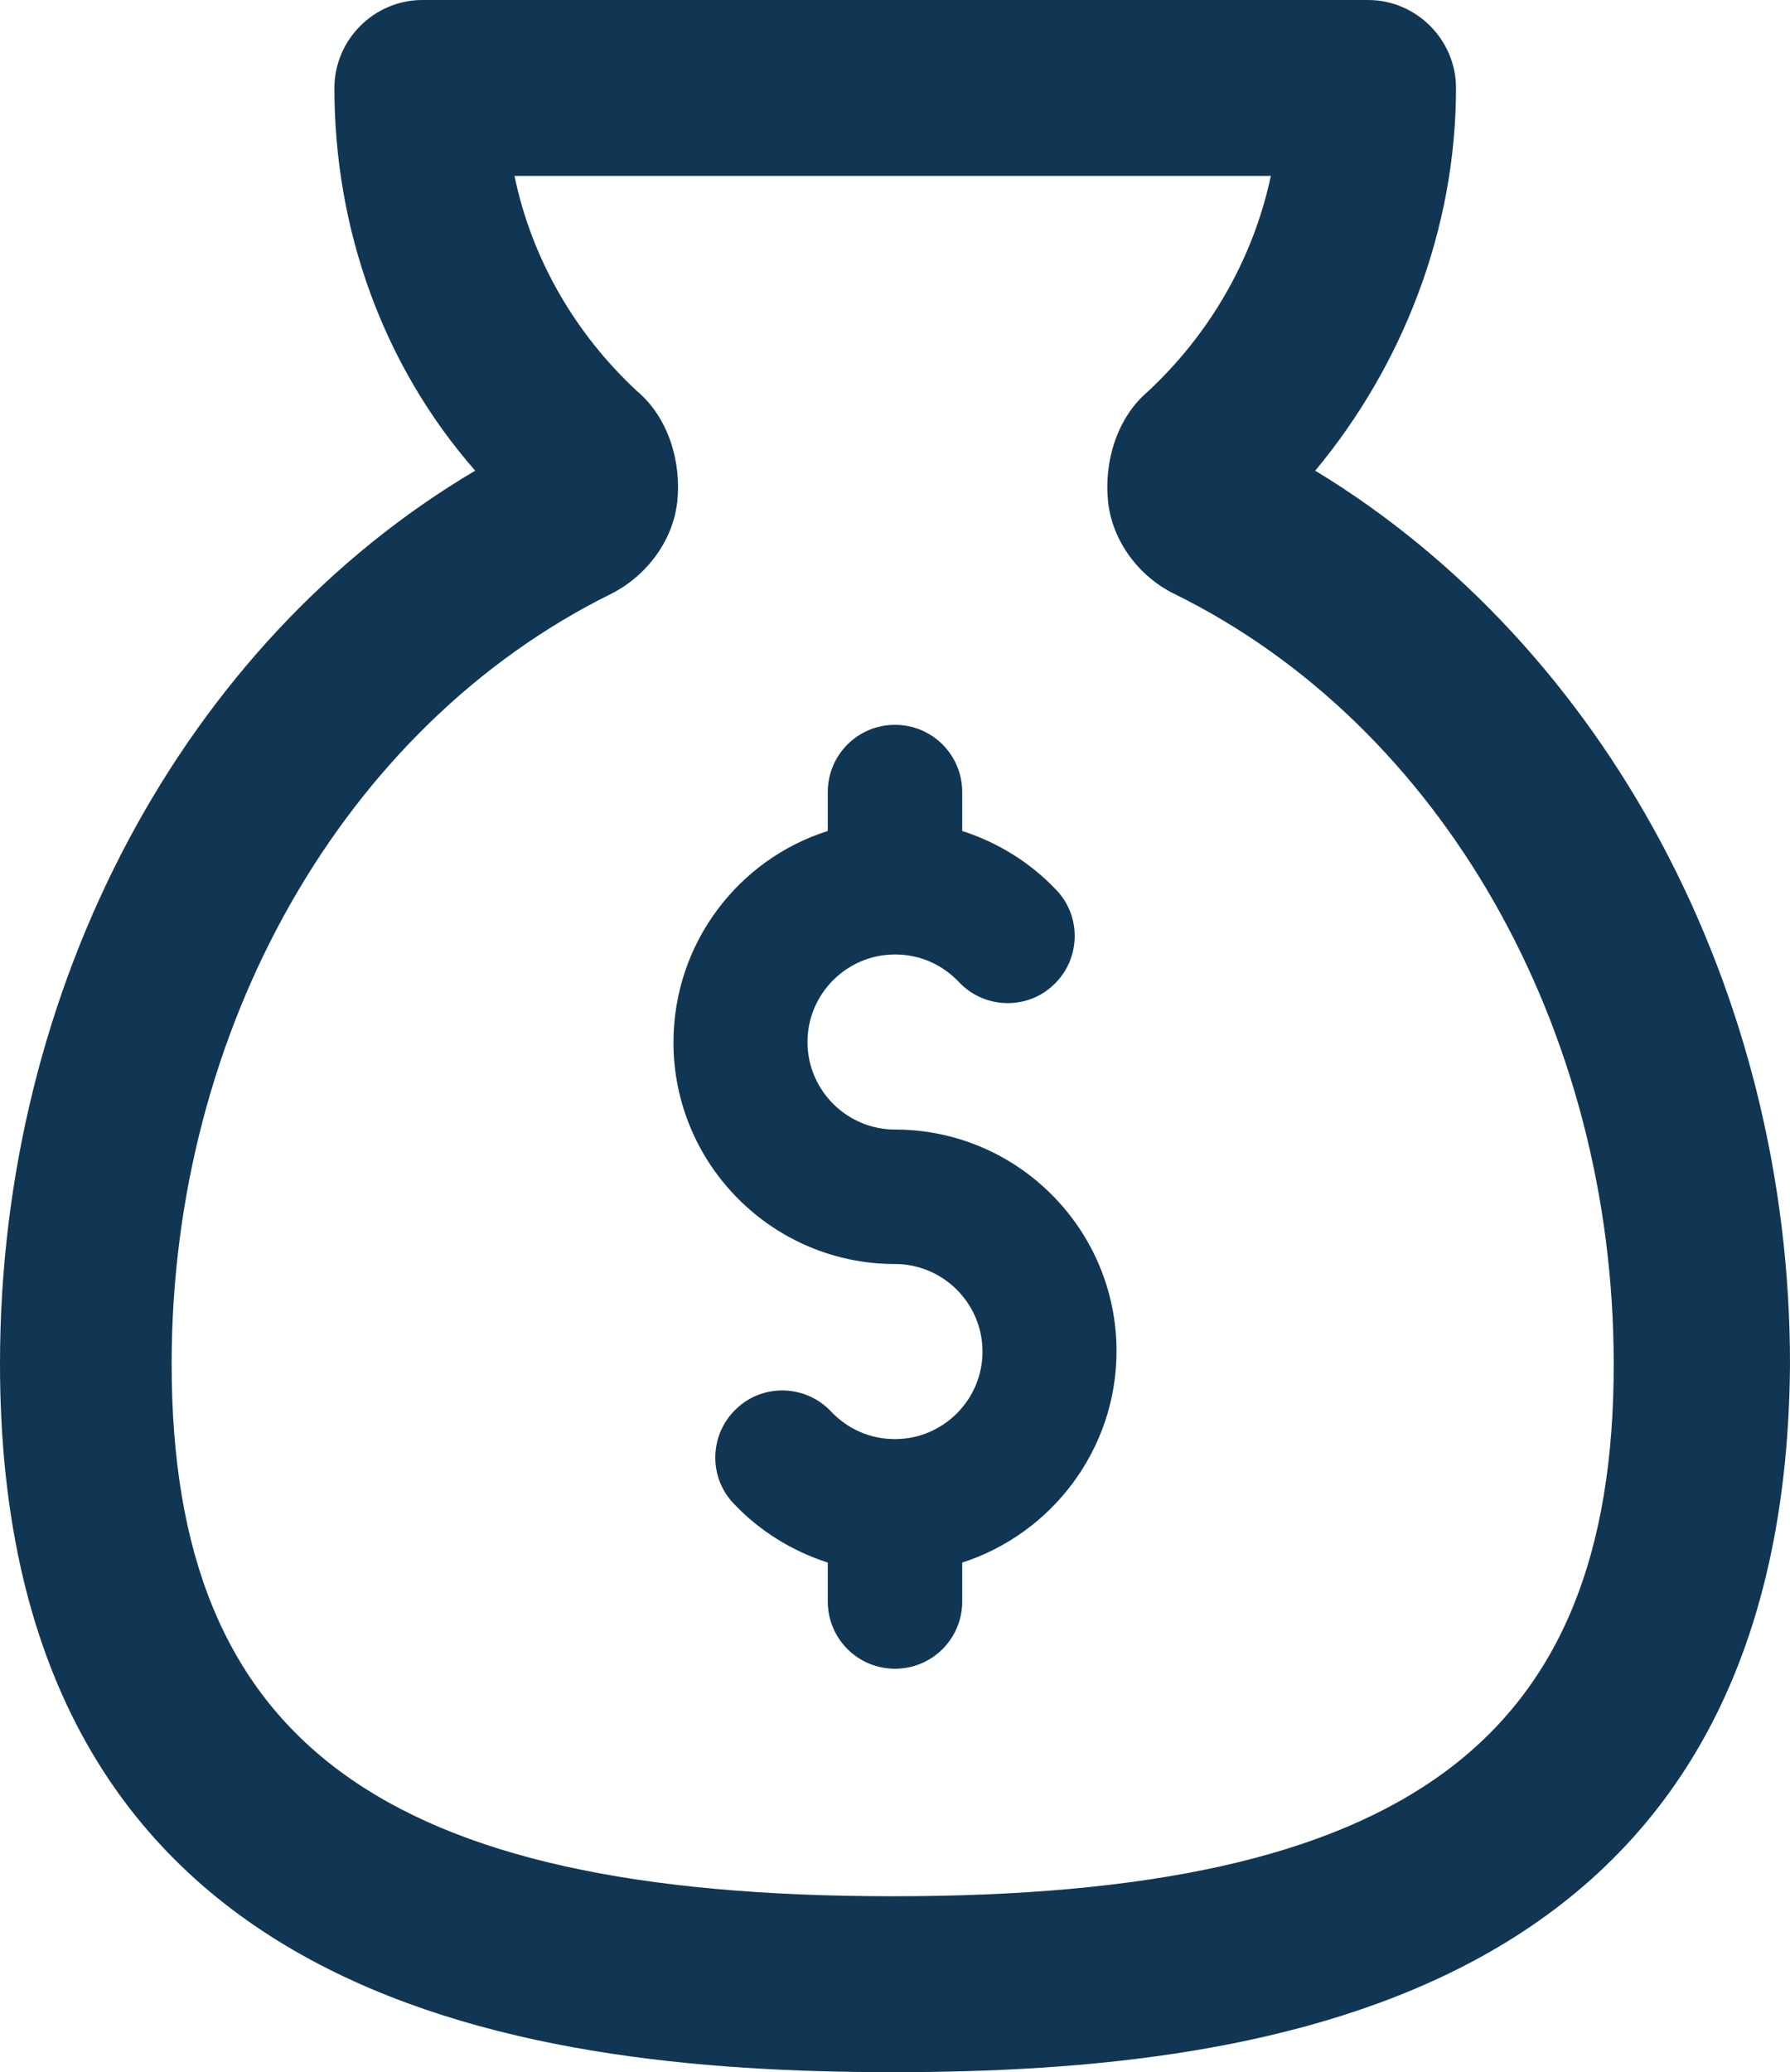
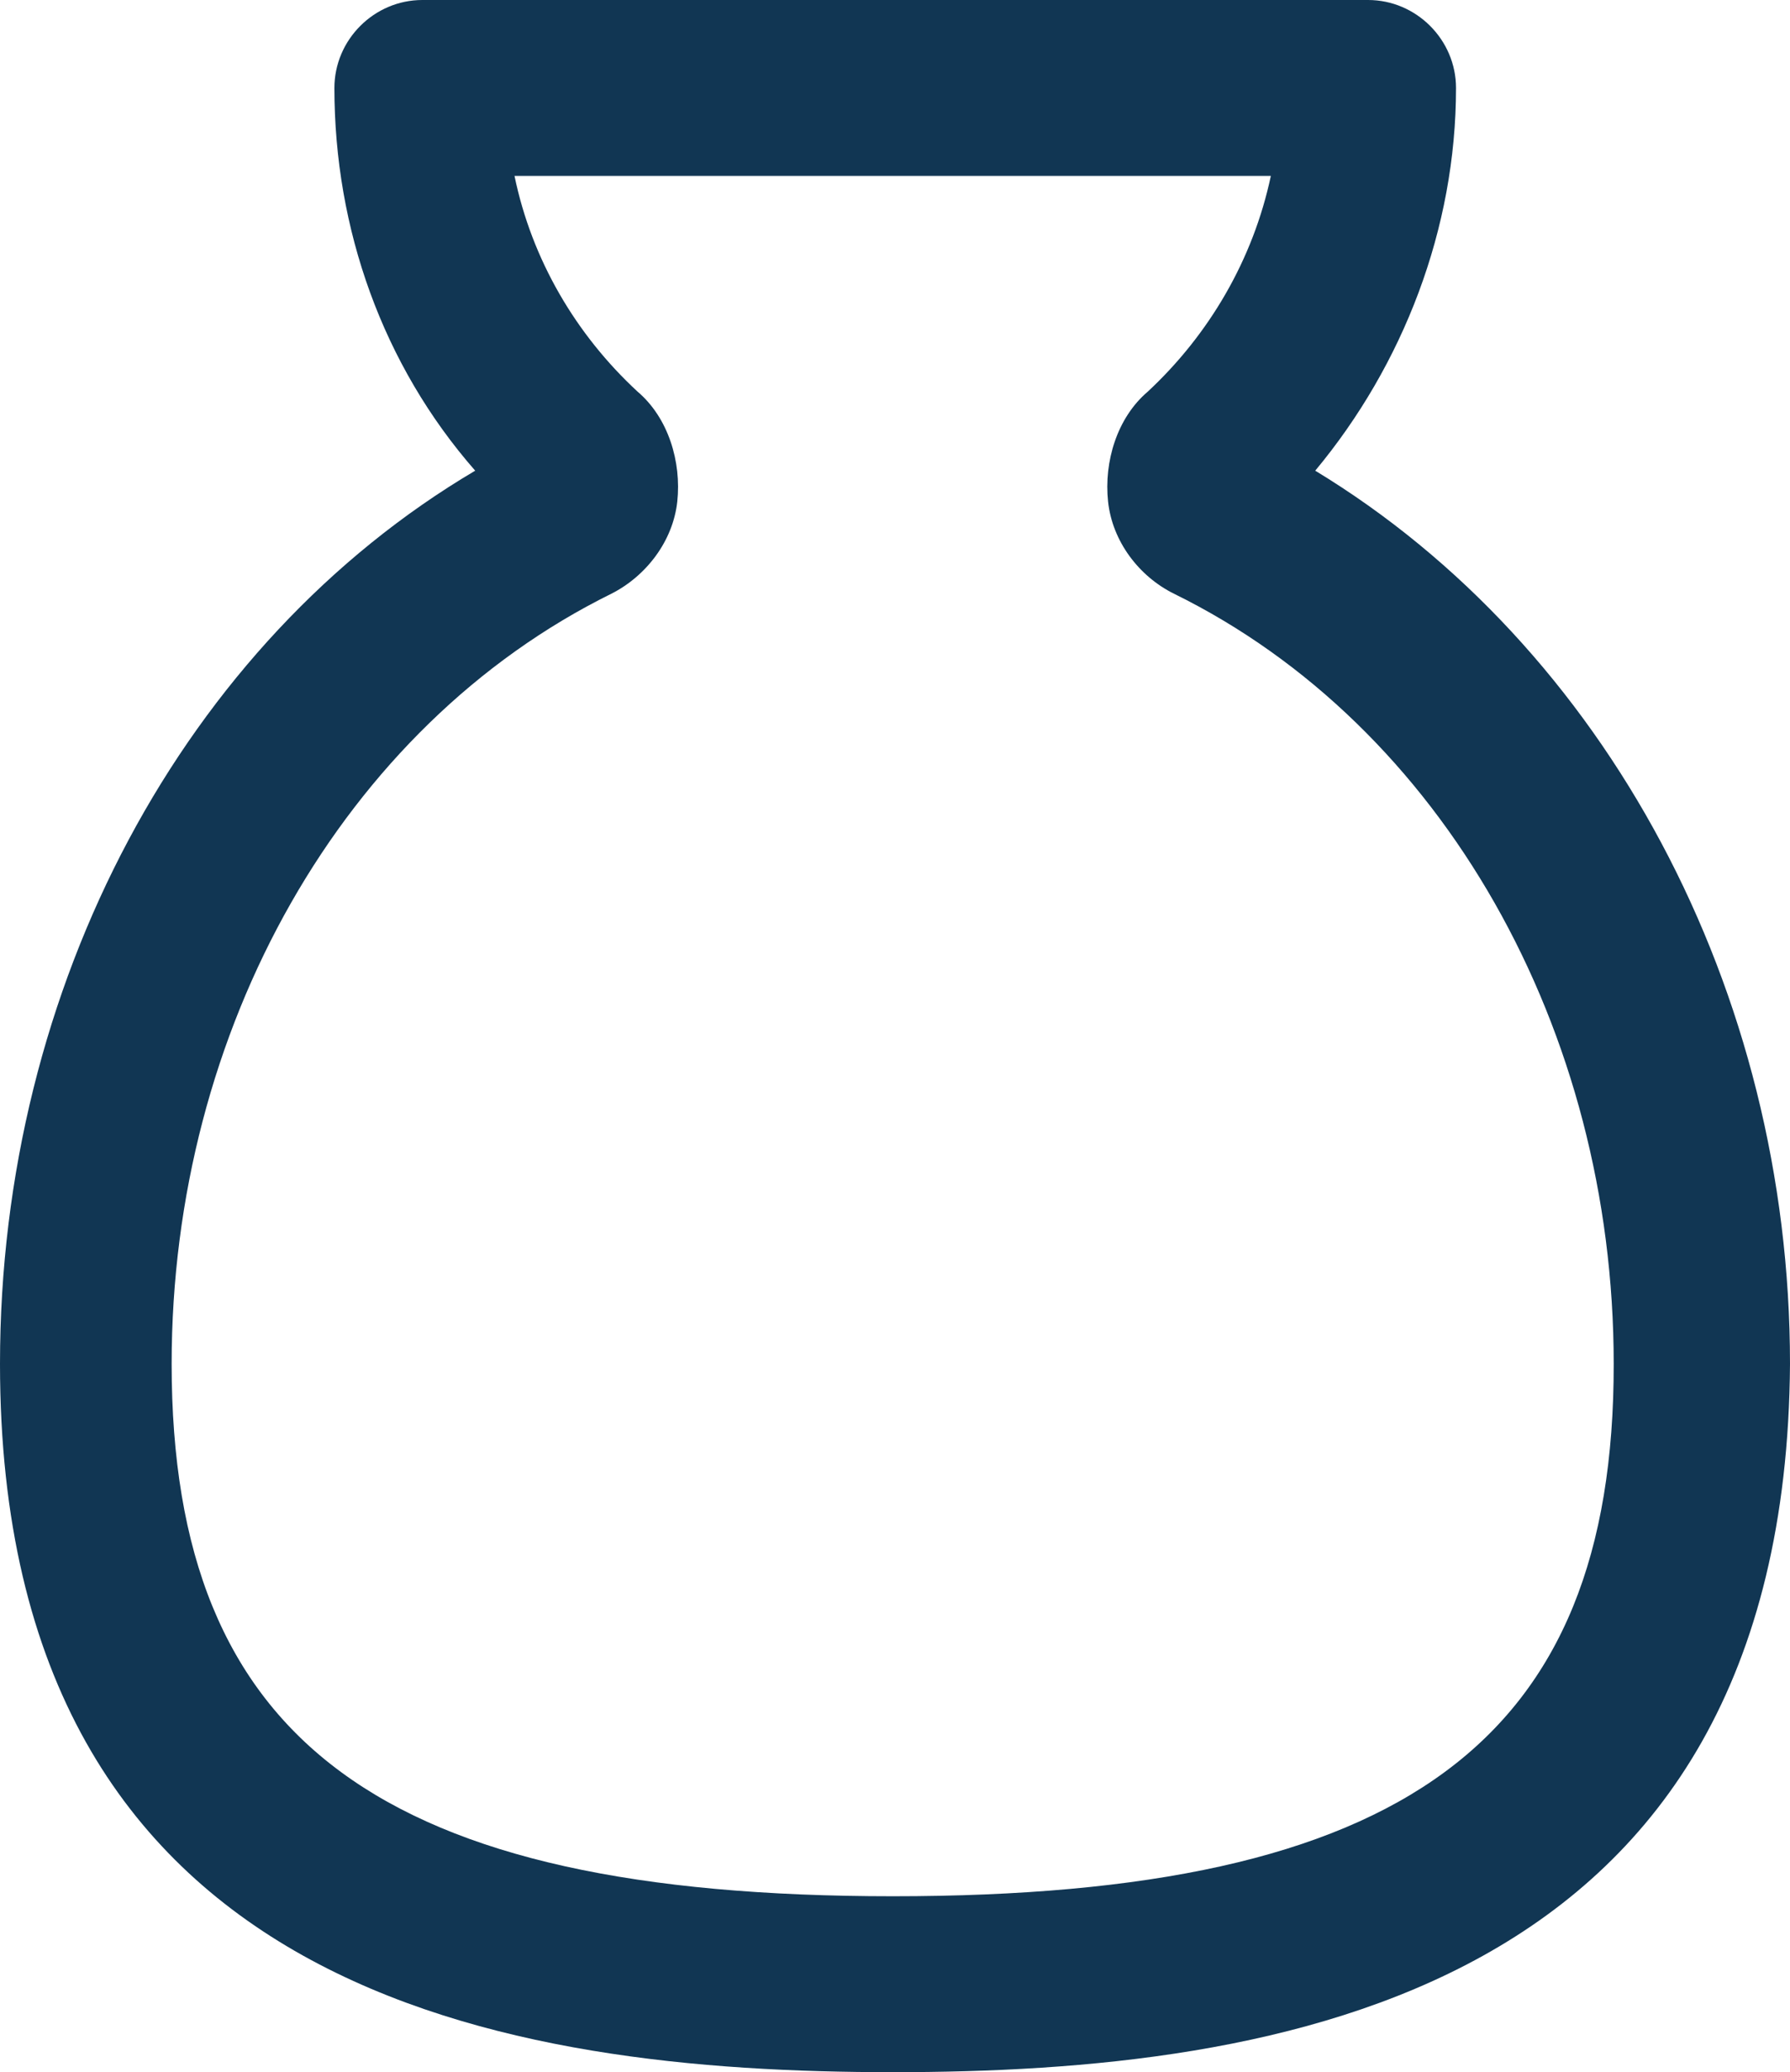
<svg xmlns="http://www.w3.org/2000/svg" version="1.1" id="Capa_1" x="0px" y="0px" width="691.266px" height="800px" viewBox="54.367 0 691.266 800" enable-background="new 54.367 0 691.266 800" xml:space="preserve">
  <g>
    <g>
      <g>
        <path fill="#113653" d="M562.286,181.715c33.959-40.816,54.367-93.388,54.367-147.756C616.653,15.347,601.306,0,582.694,0     H217.469c-18.612,0-33.959,15.348-33.959,33.959c0,54.368,18.612,106.939,54.367,147.756     C125.714,248,54.367,380.408,54.367,526.531c0,244.571,197.062,273.47,344.816,273.47S744,771.102,745.633,526.531     C745.633,382.204,674.286,249.633,562.286,181.715z M399.184,732.082c-197.061,0-278.531-59.429-278.531-205.551     c0-129.144,66.286-246.204,169.796-297.307c13.551-6.857,23.837-20.408,25.469-35.592c1.633-15.347-3.428-32.326-15.347-42.449     c-23.836-22.04-40.816-50.938-47.51-83.265h292.082c-6.856,32.326-23.837,61.225-47.51,83.265     c-11.919,10.123-16.979,27.103-15.347,42.449c1.632,15.347,11.918,28.898,25.469,35.592     c103.674,50.938,169.796,168.163,169.796,297.307C677.714,672.653,596.245,732.082,399.184,732.082z" />
      </g>
-       <path fill="#113653" d="M485.551,521.633c0-47.184-38.367-85.551-85.551-85.551c-18.612,0-33.796-15.184-33.796-33.796    S381.388,368.49,400,368.49c9.47,0,18.122,3.755,24.653,10.612c9.796,10.449,26.285,10.938,36.571,1.143    c10.449-9.796,10.938-26.286,1.143-36.571c-9.959-10.612-22.693-18.449-36.408-22.857v-15.021    c0-14.367-11.592-25.959-25.959-25.959s-25.959,11.592-25.959,25.959v15.021c-34.612,10.939-59.592,43.429-59.592,81.633    c0,47.184,38.367,85.552,85.551,85.552c18.612,0,33.796,15.184,33.796,33.796S418.612,555.593,400,555.593    c-9.47,0-18.122-3.756-24.653-10.612c-9.796-10.449-26.285-10.939-36.571-1.144c-10.449,9.796-10.938,26.286-1.143,36.572    c9.959,10.611,22.693,18.448,36.408,22.856v15.021c0,14.367,11.592,25.959,25.959,25.959s25.959-11.592,25.959-25.959v-15.021    C460.408,592.164,485.551,559.674,485.551,521.633z" />
    </g>
  </g>
</svg>